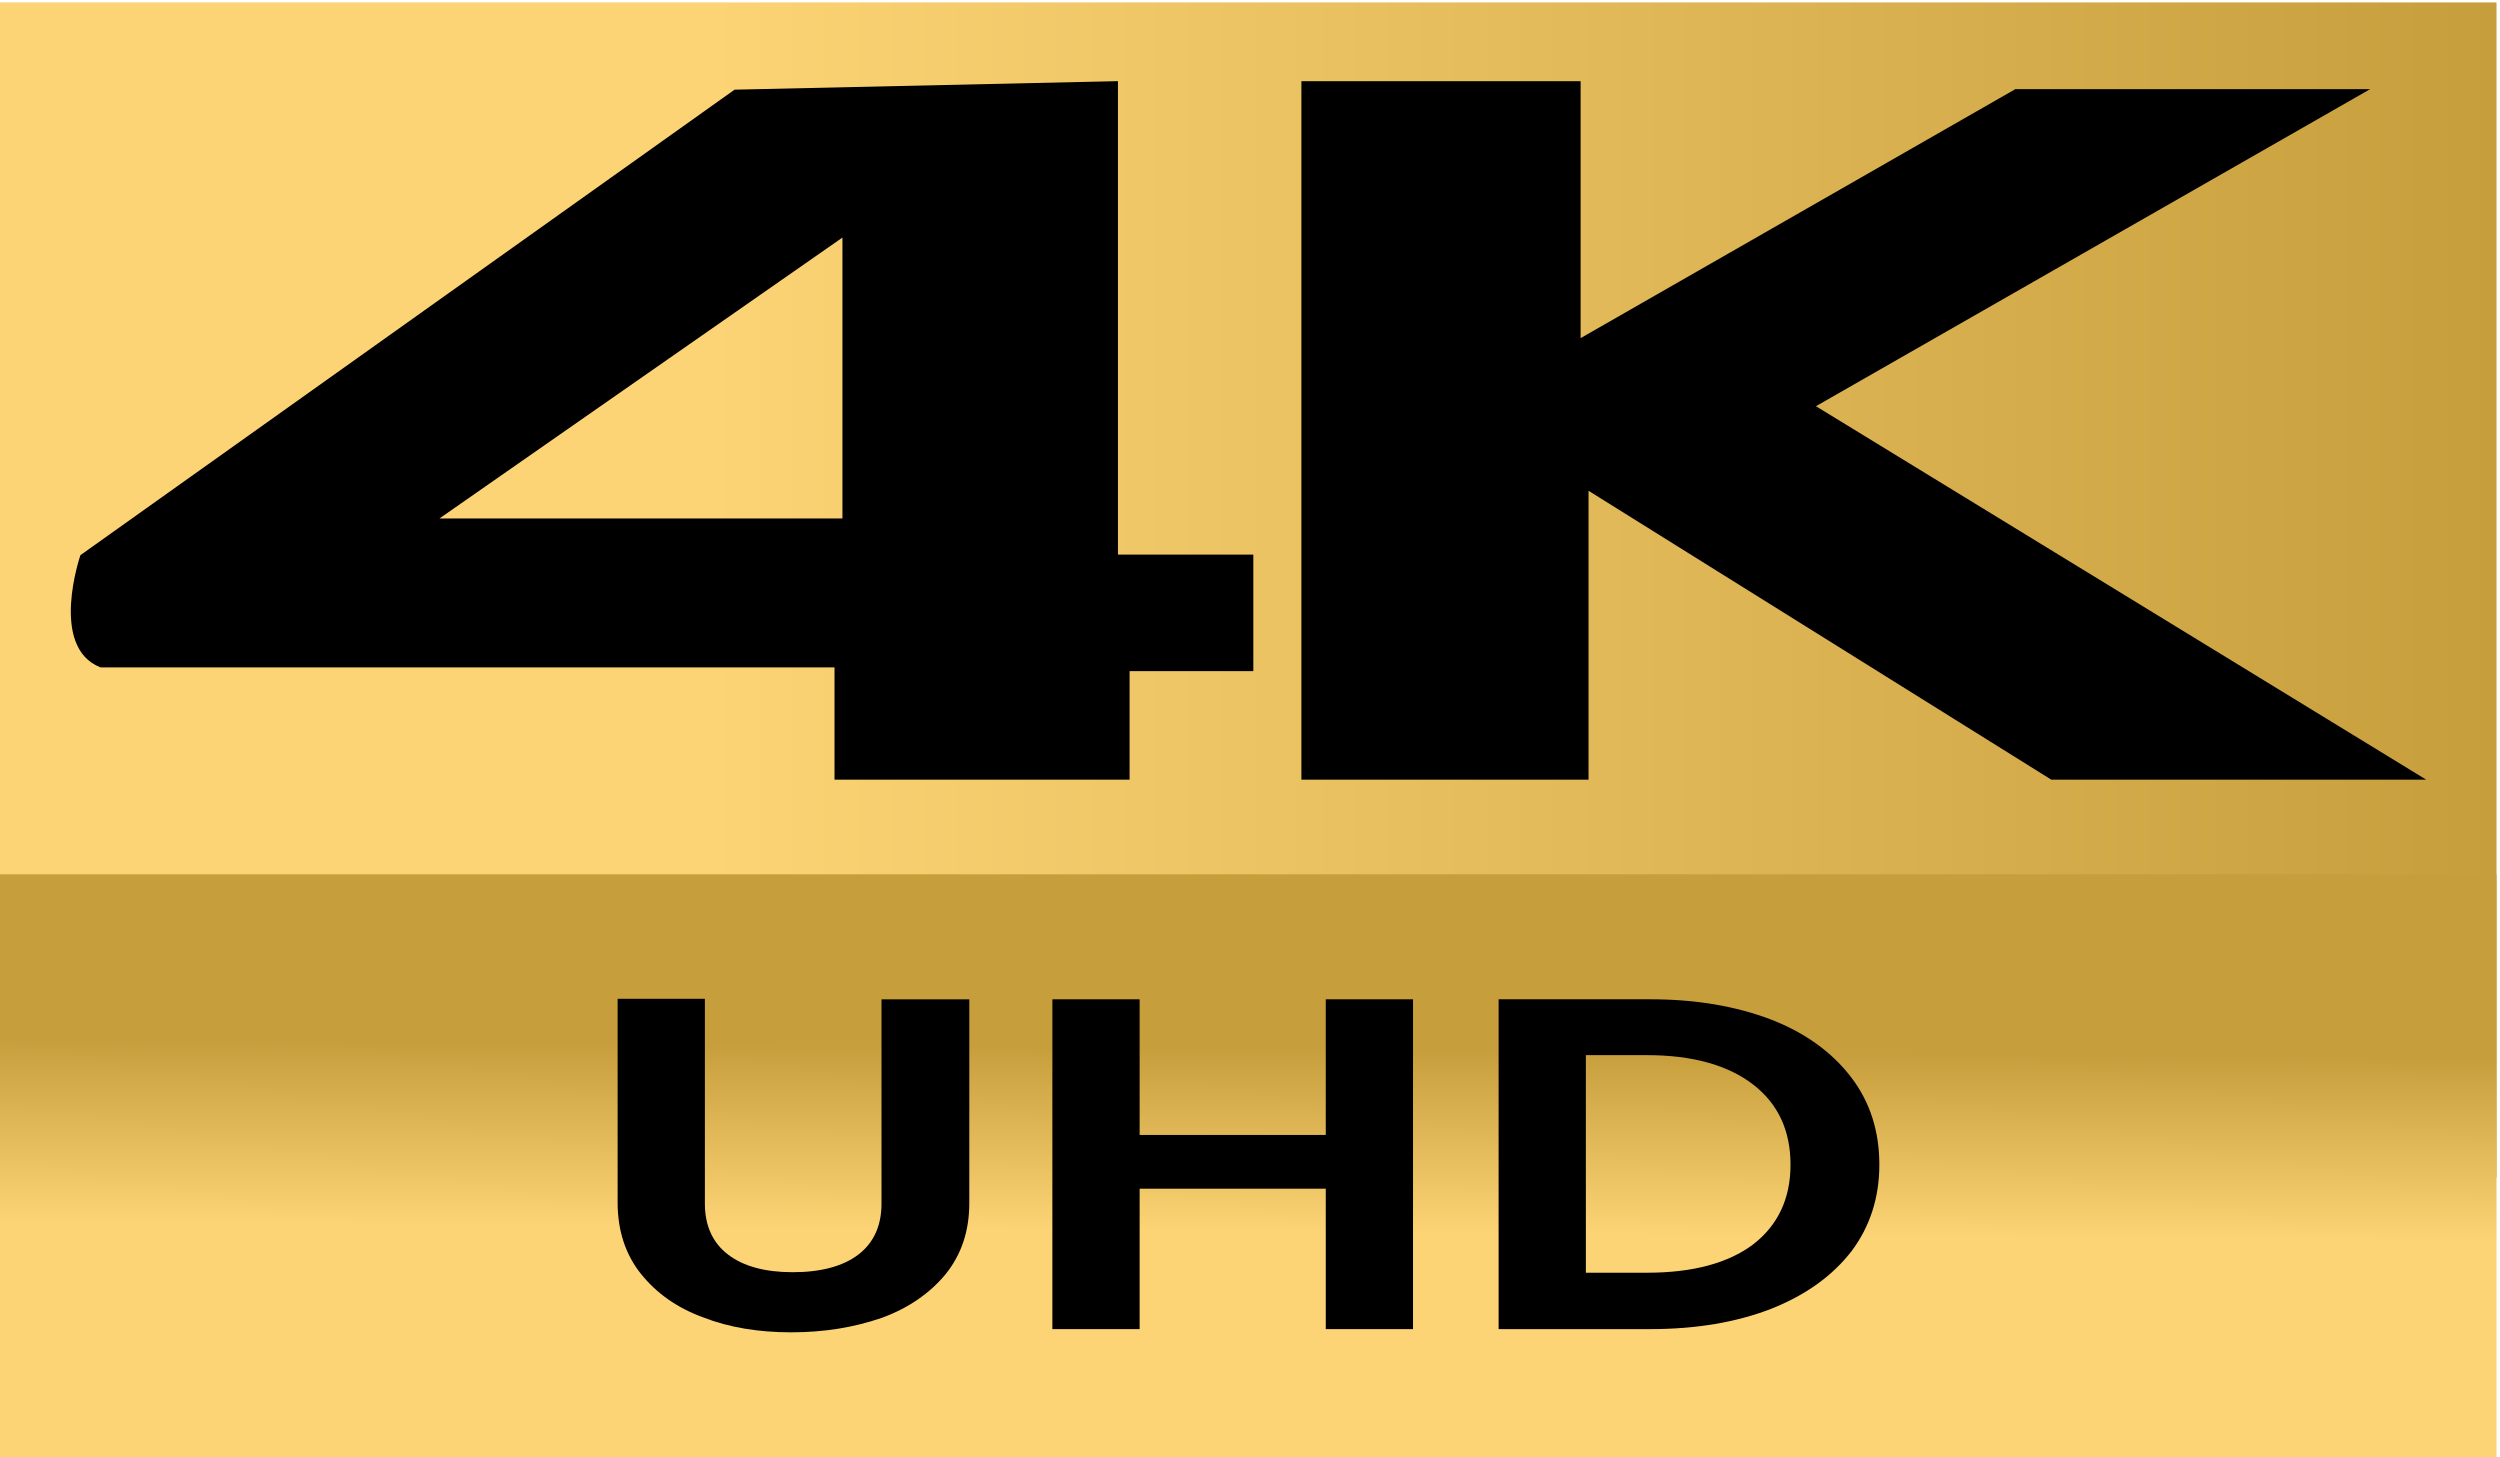
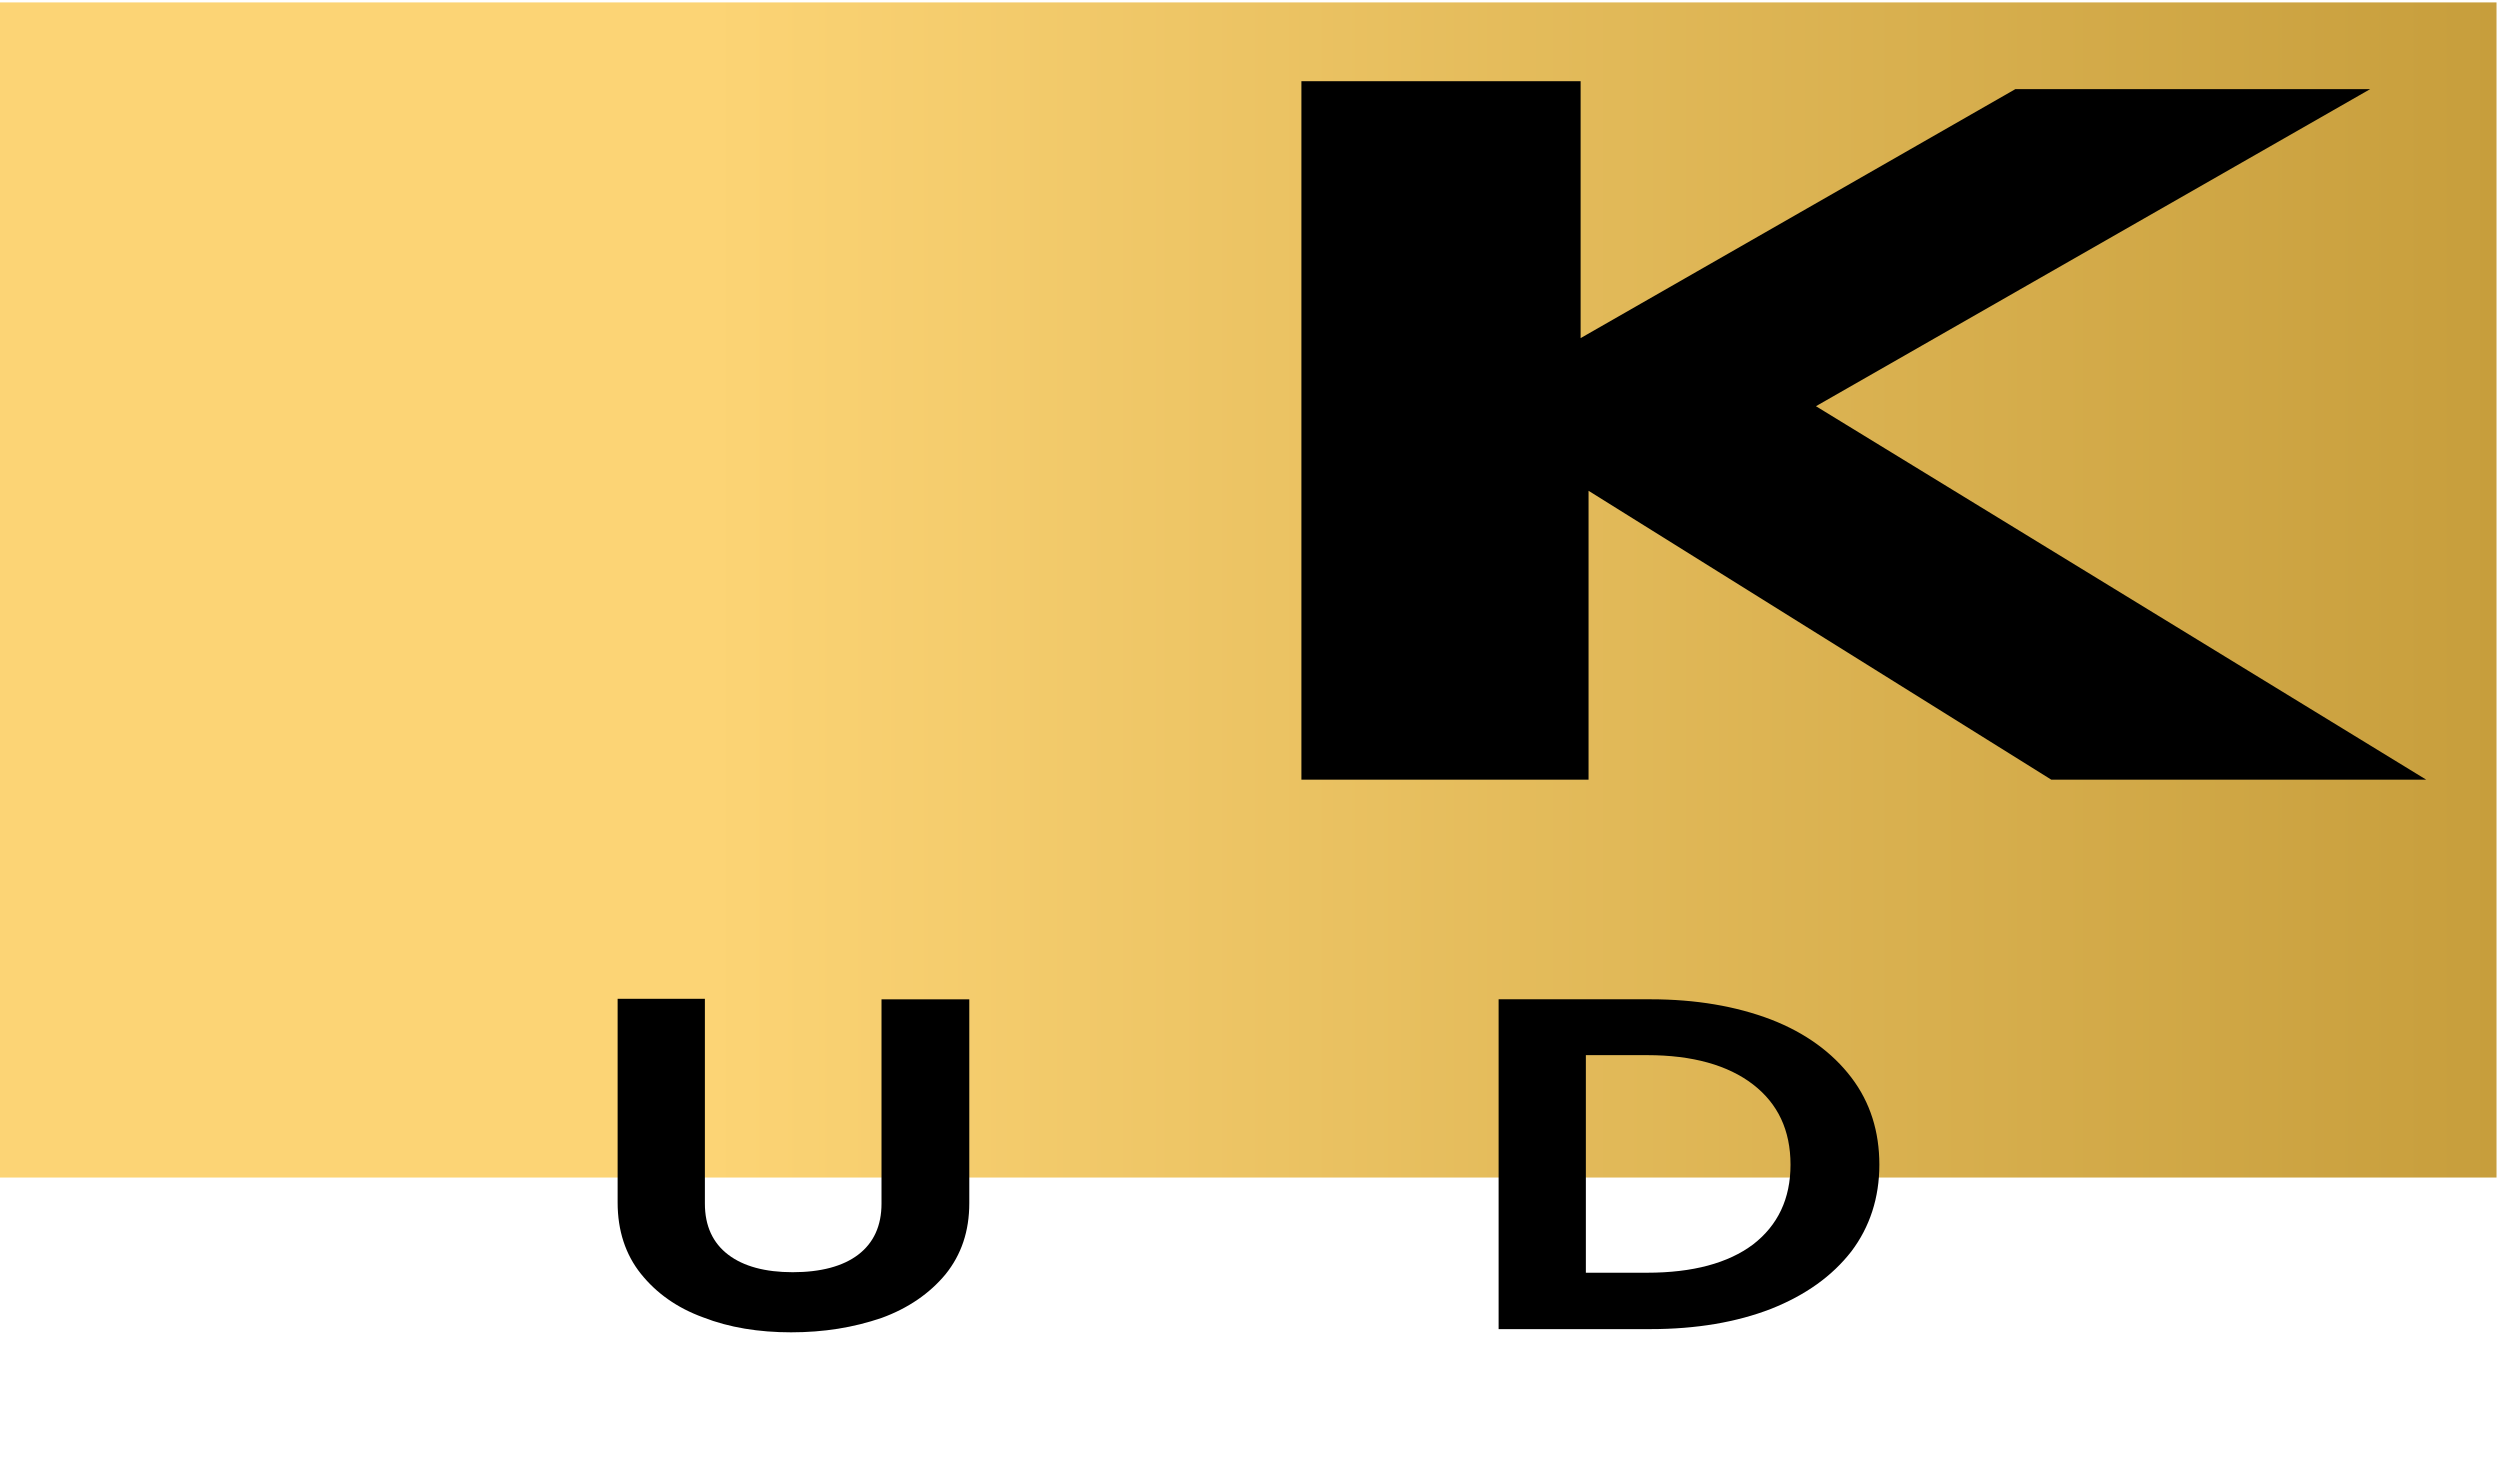
<svg xmlns="http://www.w3.org/2000/svg" fill="none" viewBox="0 0 633 369" height="369" width="633">
  <path fill="url(#paint0_linear_707_87)" d="M632.119 0.611H0V298.153H632.119V0.611Z" />
-   <path fill="url(#paint1_linear_707_87)" d="M632.119 221.374H0V369H632.119V221.374Z" />
-   <path fill="black" d="M283.067 20.549V140.428H317.344V169.927H286.013V197.404H211.299V168.984H25.453C12.331 163.865 20.365 140.563 20.365 140.563L185.993 22.704L283.067 20.549ZM213.308 131.269V60.15L111.279 131.269H213.308Z" />
  <path fill="black" d="M329.516 20.553V197.409H402.221V124.269L519.379 197.409H614.311L459.796 102.852L600.118 22.574H510.274L400.212 85.611V20.553H329.516Z" />
  <path fill="black" d="M178.477 253.025V304.748C178.477 310.405 180.485 314.715 184.368 317.678C188.251 320.642 193.741 322.123 200.704 322.123C207.8 322.123 213.424 320.642 217.307 317.678C221.19 314.715 223.198 310.405 223.198 304.748V253.025H245.425V304.613C245.425 311.752 243.416 317.678 239.399 322.662C235.382 327.511 229.893 331.283 223.198 333.707C216.102 336.132 208.603 337.344 200.302 337.344C192.134 337.344 184.636 336.132 178.075 333.572C171.381 331.148 166.159 327.376 162.276 322.527C158.393 317.678 156.384 311.617 156.384 304.478V252.89H178.477V253.025Z" />
-   <path fill="black" d="M357.778 253.021V336.532H335.685V300.973H288.554V336.532H266.461V253.021H288.554V287.368H335.685V253.021H357.778Z" />
  <path fill="black" d="M448.405 258.138C457.108 261.505 463.937 266.489 468.757 272.82C473.577 279.15 475.853 286.559 475.853 294.91C475.853 303.261 473.443 310.669 468.757 316.865C463.937 323.061 457.242 327.91 448.405 331.412C439.702 334.78 429.526 336.531 417.877 336.531H379.449V253.02H417.877C429.392 253.02 439.568 254.771 448.405 258.138ZM443.852 315.114C450.145 310.265 453.359 303.53 453.359 294.91C453.359 286.155 450.145 279.42 443.852 274.571C437.559 269.722 428.588 267.163 417.073 267.163H401.541V322.253H417.073C428.588 322.253 437.559 319.828 443.852 315.114Z" />
  <defs>
    <linearGradient gradientUnits="userSpaceOnUse" y2="149.383" x2="632.193" y1="149.383" x1="0.04" id="paint0_linear_707_87">
      <stop stop-color="#FCD475" offset="0.284" />
      <stop stop-color="#C79E3C" offset="1" />
    </linearGradient>
    <linearGradient gradientUnits="userSpaceOnUse" y2="229.531" x2="316.642" y1="362.702" x1="315.588" id="paint1_linear_707_87">
      <stop stop-color="#FCD475" offset="0.381" />
      <stop stop-color="#C79E3C" offset="0.73" />
    </linearGradient>
  </defs>
</svg>